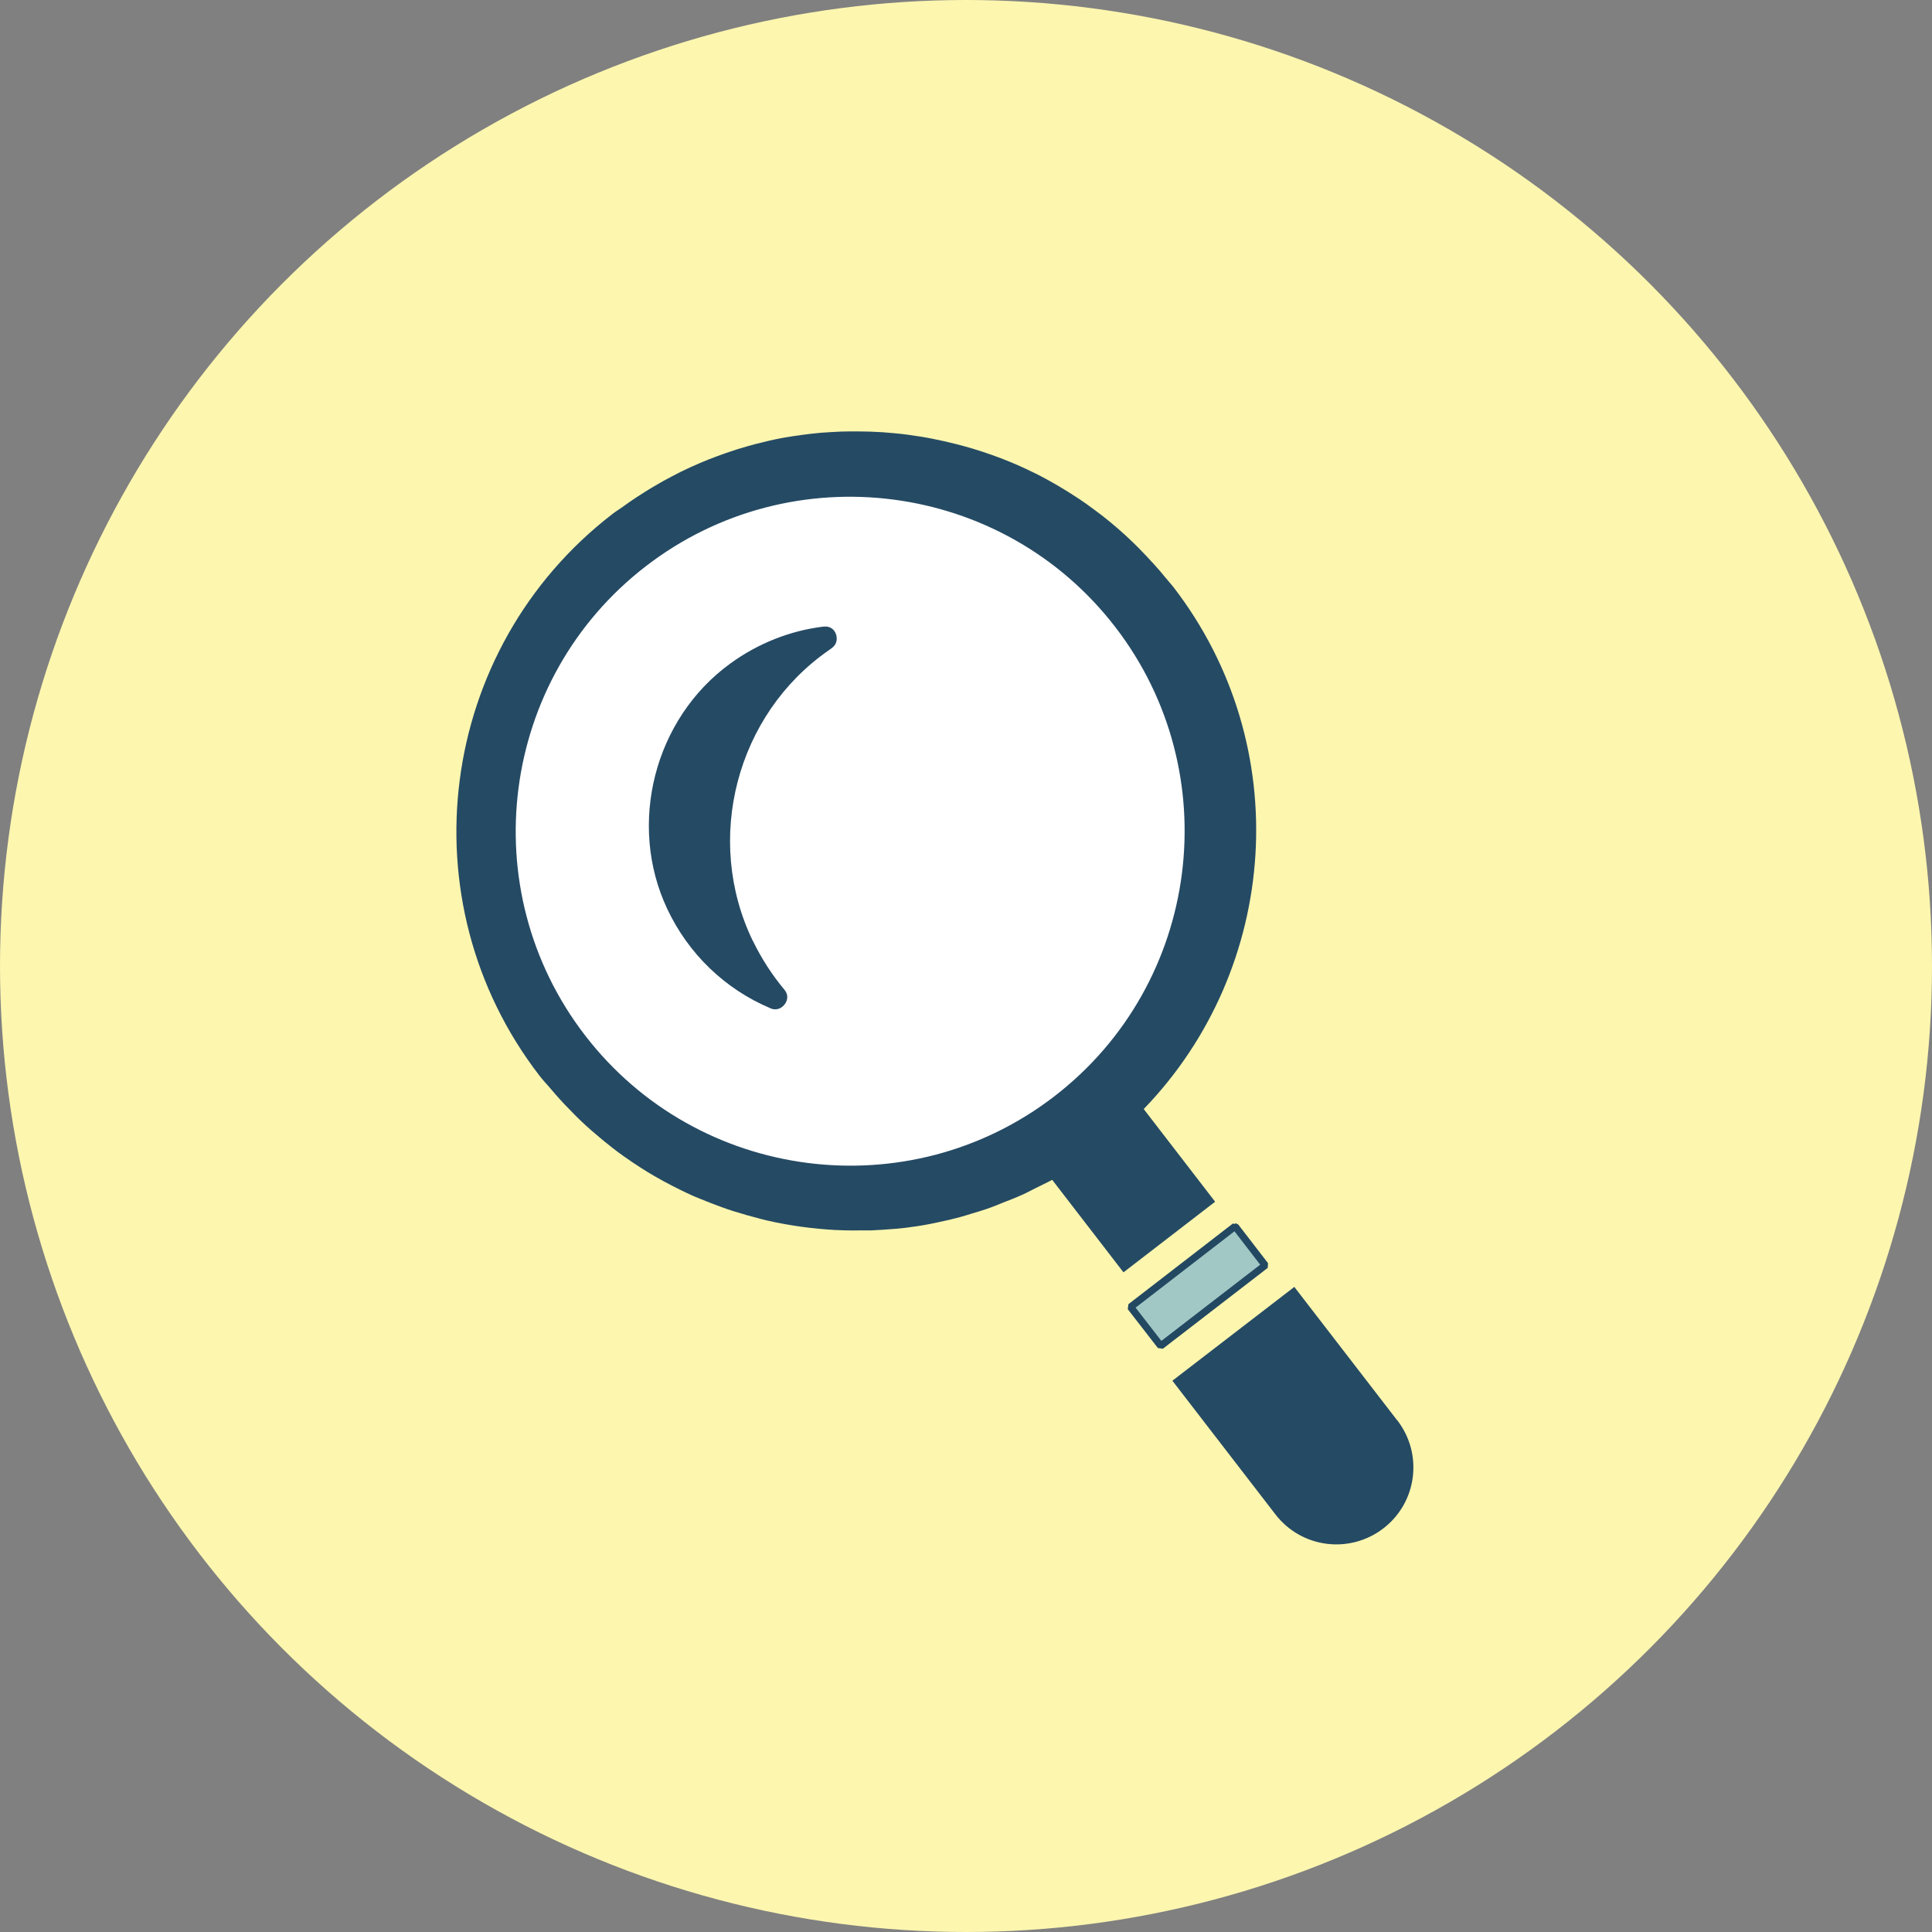
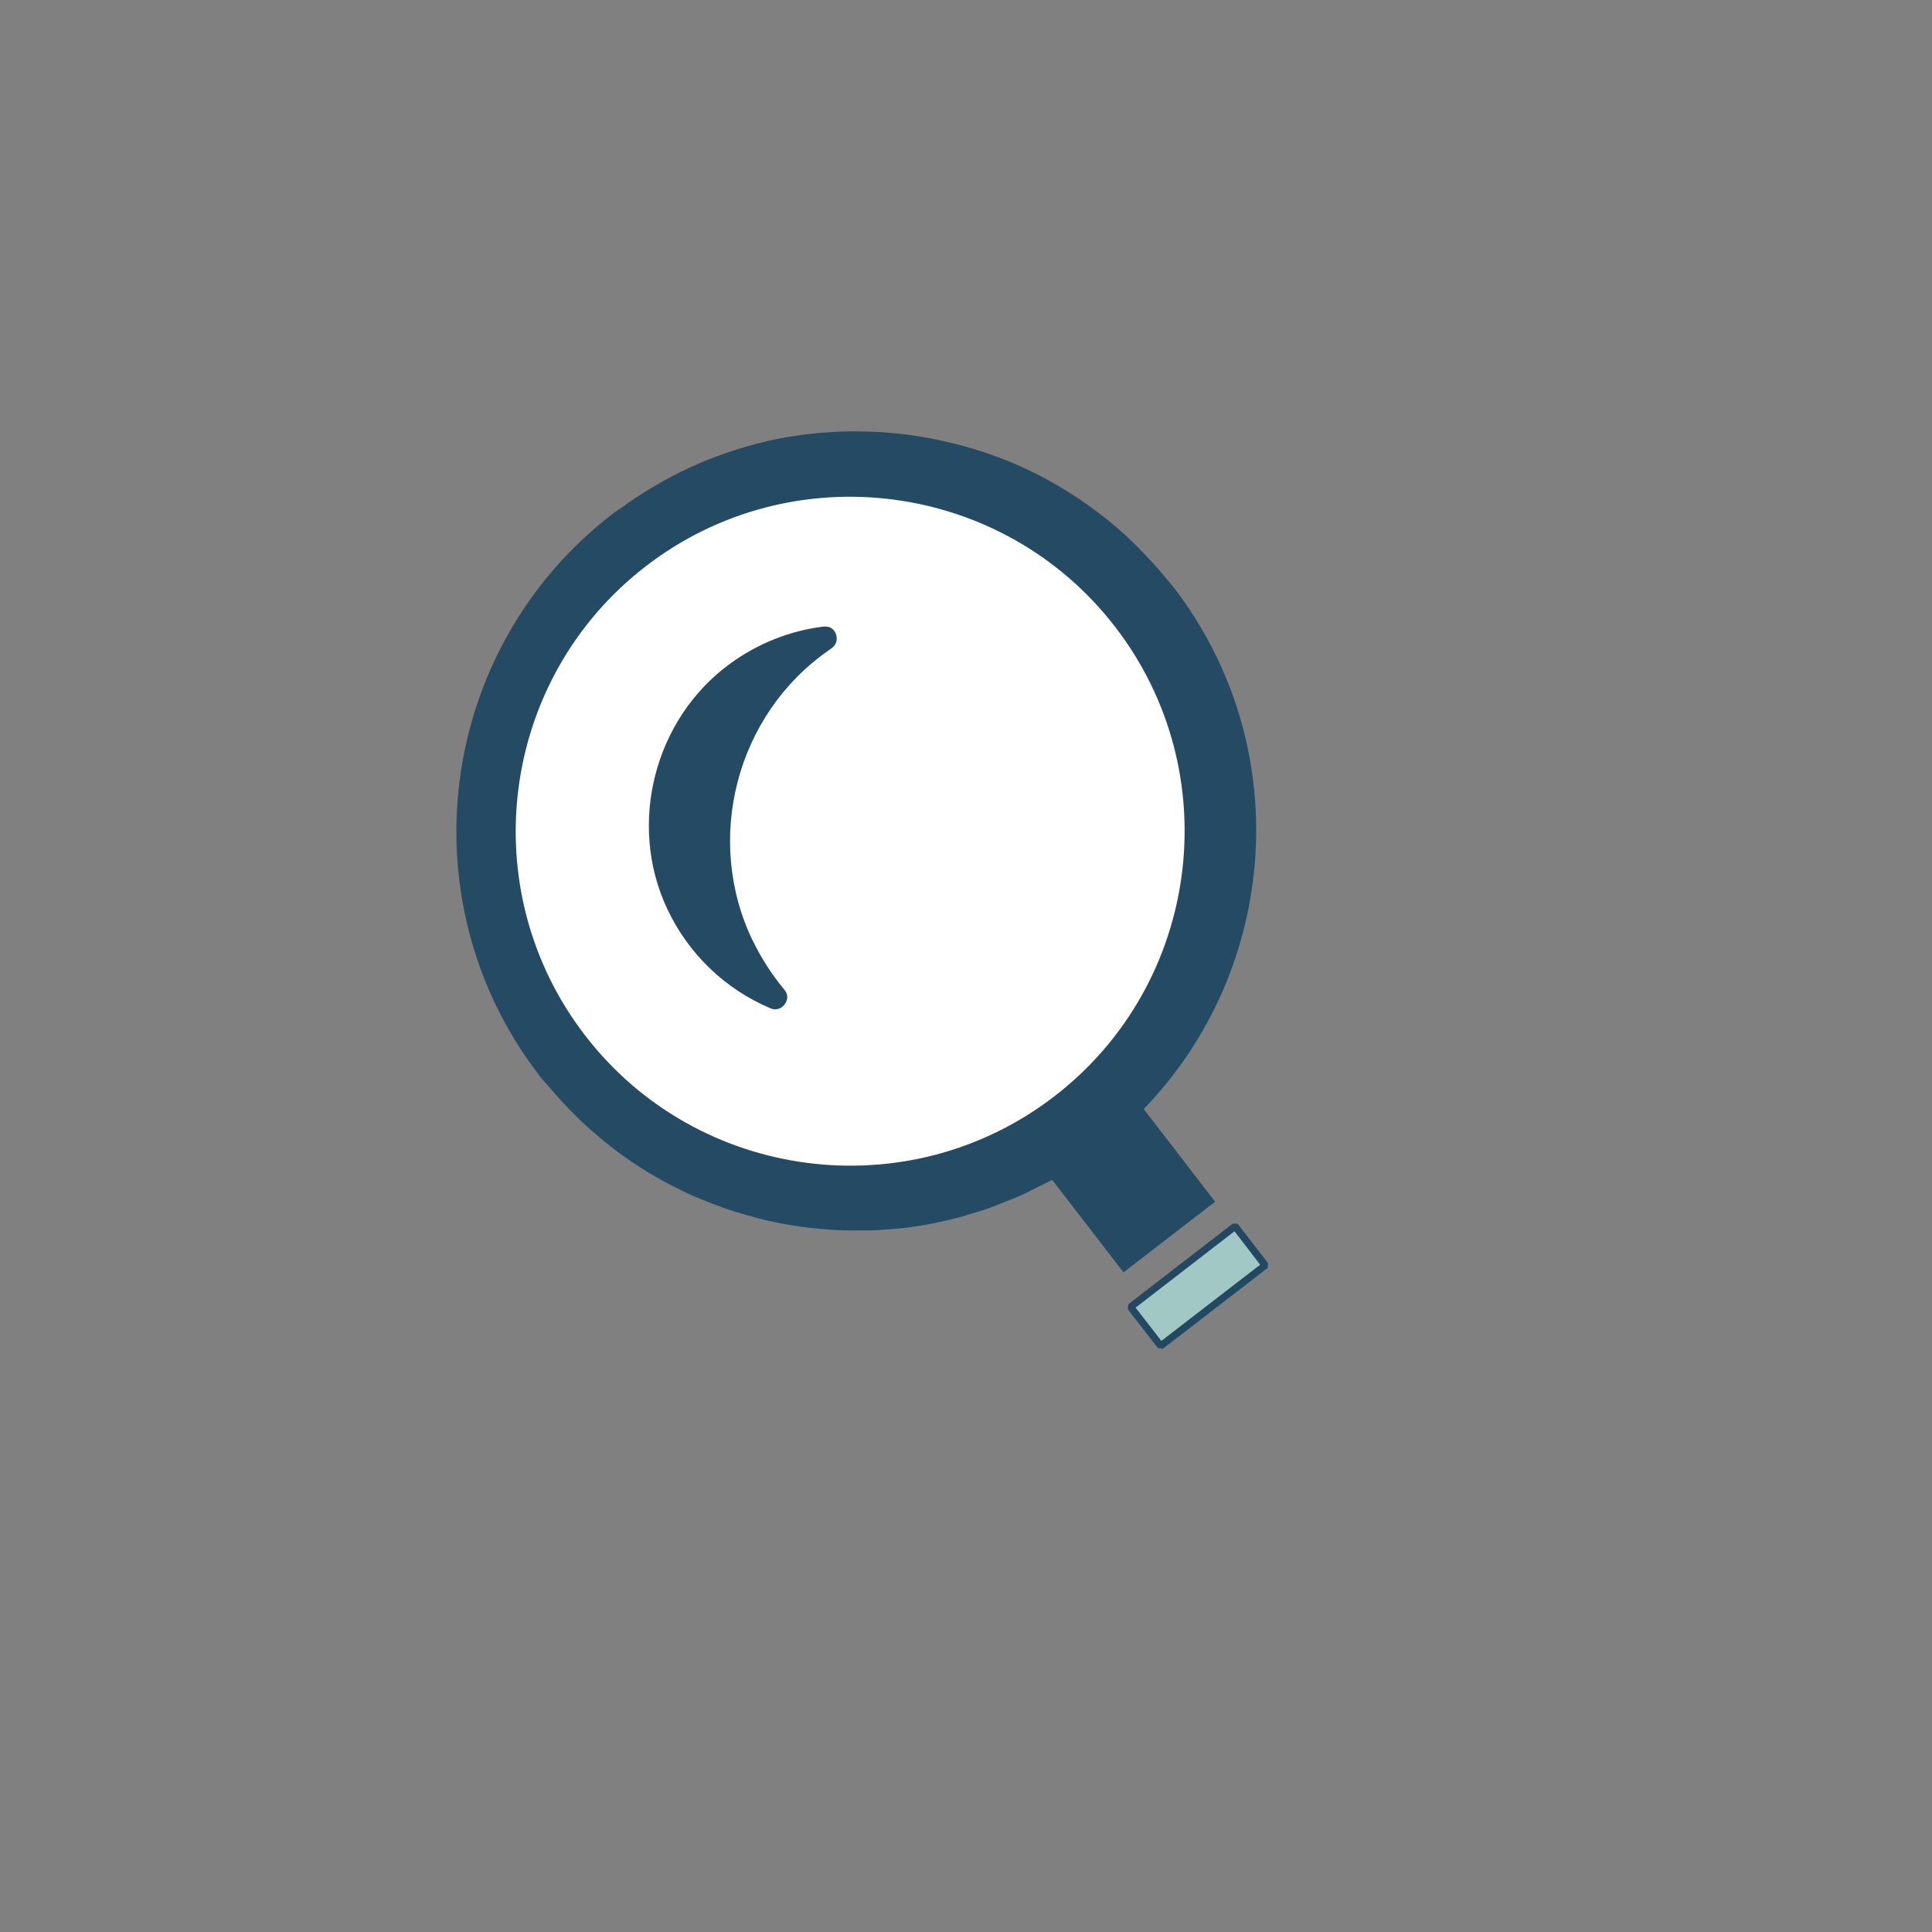
<svg xmlns="http://www.w3.org/2000/svg" id="_レイヤー_2" data-name="レイヤー 2" width="119.26" height="119.26" viewBox="0 0 119.26 119.26">
  <rect x="0" y="0" width="119.26" height="119.26" fill="#808080" stroke="none" />
  <defs>
    <style>
      .cls-1 {
        fill: #fcf6af;
      }

      .cls-2 {
        fill: #fff;
      }

      .cls-3 {
        fill: #254a64;
      }

      .cls-4 {
        fill: #a2c8c5;
        stroke: #234861;
        stroke-linejoin: bevel;
        stroke-width: .44px;
      }
    </style>
  </defs>
  <g id="_コンテンツ" data-name="コンテンツ">
    <g>
-       <circle class="cls-1" cx="59.63" cy="59.63" r="59.63" />
      <g>
        <ellipse class="cls-2" cx="52.58" cy="51.99" rx="22.93" ry="23.88" transform="translate(-5.72 97.46) rotate(-82.62)" />
-         <path class="cls-3" d="M74.98,74.18h0s.02-.01.02-.01l-4.4-5.71c8.38-8.67,9.4-22.42,1.82-32.24-.16-.2-.33-.38-.49-.58-.21-.26-.43-.52-.66-.77-.33-.36-.66-.72-1-1.06-.26-.26-.52-.51-.79-.76-.32-.29-.65-.58-.98-.85-.33-.27-.66-.53-1.01-.78-.29-.22-.59-.43-.89-.63-.4-.26-.8-.52-1.21-.76-.28-.16-.55-.32-.83-.47-.42-.23-.85-.44-1.28-.64-.3-.14-.6-.27-.91-.4-.39-.16-.78-.31-1.18-.45-.39-.14-.77-.26-1.16-.38-.31-.09-.63-.18-.94-.26-.5-.13-1-.24-1.5-.34-.24-.05-.47-.09-.71-.13-.56-.09-1.13-.17-1.7-.22-.24-.02-.48-.04-.72-.06-.51-.03-1.03-.05-1.54-.05-.33,0-.65,0-.98.01-.41.02-.82.04-1.22.07-.42.04-.84.08-1.25.14-.33.05-.65.09-.98.15-.47.08-.94.18-1.4.3-.31.07-.62.15-.93.24-.46.13-.91.27-1.36.43-.35.12-.69.25-1.03.38-.39.16-.78.32-1.17.5-.39.18-.78.37-1.17.58-.32.17-.64.34-.95.53-.42.24-.83.5-1.24.77-.28.18-.55.38-.82.57-.21.15-.43.28-.63.44-10.79,8.32-12.81,23.87-4.49,34.66.19.25.4.47.6.7.12.14.24.28.36.42.39.45.8.88,1.22,1.3.14.14.29.29.43.42.38.36.77.7,1.17,1.03.21.17.42.35.63.51.26.21.53.41.8.6.36.26.73.5,1.1.74.26.17.53.33.79.48.36.21.73.41,1.1.6.3.16.61.3.91.45.27.13.55.25.83.36.44.18.88.35,1.32.51.22.08.45.16.67.23.57.18,1.14.34,1.72.49.13.03.27.07.4.1,1.4.32,2.82.51,4.26.59.03,0,.06,0,.08,0,.57.03,1.15.03,1.72.02.13,0,.26,0,.39,0,.5-.02,1-.06,1.51-.1.2-.02.4-.04.59-.06.46-.06.91-.12,1.37-.21.23-.04.45-.09.68-.14.44-.09.87-.19,1.31-.31.22-.06.45-.13.67-.2.44-.13.87-.26,1.3-.42.2-.07.4-.16.6-.24.44-.17.88-.34,1.32-.54.25-.11.49-.25.74-.37.35-.18.71-.34,1.06-.53l4.4,5.71,5.66-4.36h.01ZM65.09,67.67c-9.02,6.95-22.02,5.27-28.97-3.75-6.95-9.02-5.27-22.02,3.75-28.97,9.02-6.95,22.02-5.27,28.97,3.75,6.95,9.02,5.27,22.02-3.75,28.97ZM46.47,58.07c.53,1.09,1.18,2.1,1.94,3.01.29.34.18.66.09.82-.12.21-.37.44-.72.4-.07,0-.15-.03-.22-.06-2.8-1.18-5.06-3.35-6.37-6.13-2.47-5.24-.8-11.75,3.89-15.15,1.7-1.24,3.69-2.03,5.74-2.28.08,0,.16-.01.23,0,.34.04.53.32.58.56.04.19.06.54-.33.8l-.14.1c-5.71,3.96-7.72,11.68-4.69,17.94Z" />
+         <path class="cls-3" d="M74.98,74.18s.02-.01.02-.01l-4.4-5.71c8.38-8.67,9.4-22.42,1.82-32.24-.16-.2-.33-.38-.49-.58-.21-.26-.43-.52-.66-.77-.33-.36-.66-.72-1-1.06-.26-.26-.52-.51-.79-.76-.32-.29-.65-.58-.98-.85-.33-.27-.66-.53-1.01-.78-.29-.22-.59-.43-.89-.63-.4-.26-.8-.52-1.21-.76-.28-.16-.55-.32-.83-.47-.42-.23-.85-.44-1.28-.64-.3-.14-.6-.27-.91-.4-.39-.16-.78-.31-1.18-.45-.39-.14-.77-.26-1.16-.38-.31-.09-.63-.18-.94-.26-.5-.13-1-.24-1.5-.34-.24-.05-.47-.09-.71-.13-.56-.09-1.13-.17-1.7-.22-.24-.02-.48-.04-.72-.06-.51-.03-1.03-.05-1.54-.05-.33,0-.65,0-.98.01-.41.02-.82.04-1.22.07-.42.04-.84.08-1.25.14-.33.05-.65.09-.98.15-.47.08-.94.18-1.4.3-.31.07-.62.15-.93.24-.46.13-.91.27-1.36.43-.35.12-.69.25-1.03.38-.39.16-.78.32-1.17.5-.39.18-.78.37-1.17.58-.32.17-.64.34-.95.53-.42.24-.83.5-1.24.77-.28.18-.55.38-.82.57-.21.15-.43.28-.63.44-10.79,8.32-12.81,23.87-4.49,34.66.19.25.4.47.6.7.12.14.24.28.36.42.39.45.8.88,1.22,1.3.14.14.29.29.43.42.38.36.77.7,1.17,1.03.21.17.42.35.63.51.26.21.53.41.8.6.36.26.73.5,1.1.74.26.17.53.33.79.48.36.21.73.41,1.1.6.3.16.61.3.91.45.27.13.55.25.83.36.44.18.88.35,1.32.51.22.08.45.16.67.23.57.18,1.14.34,1.72.49.13.03.27.07.4.1,1.4.32,2.82.51,4.26.59.03,0,.06,0,.08,0,.57.03,1.15.03,1.72.02.13,0,.26,0,.39,0,.5-.02,1-.06,1.51-.1.2-.02.4-.04.59-.06.46-.06.91-.12,1.37-.21.23-.04.45-.09.68-.14.44-.09.87-.19,1.31-.31.22-.06.45-.13.67-.2.44-.13.87-.26,1.3-.42.2-.07.4-.16.6-.24.44-.17.88-.34,1.32-.54.25-.11.49-.25.74-.37.35-.18.71-.34,1.06-.53l4.4,5.71,5.66-4.36h.01ZM65.09,67.67c-9.02,6.95-22.02,5.27-28.97-3.75-6.95-9.02-5.27-22.02,3.75-28.97,9.02-6.95,22.02-5.27,28.97,3.75,6.95,9.02,5.27,22.02-3.75,28.97ZM46.47,58.07c.53,1.09,1.18,2.1,1.94,3.01.29.34.18.66.09.82-.12.21-.37.44-.72.4-.07,0-.15-.03-.22-.06-2.8-1.18-5.06-3.35-6.37-6.13-2.47-5.24-.8-11.75,3.89-15.15,1.7-1.24,3.69-2.03,5.74-2.28.08,0,.16-.01.23,0,.34.04.53.32.58.56.04.19.06.54-.33.8l-.14.1c-5.71,3.96-7.72,11.68-4.69,17.94Z" />
        <polygon class="cls-4" points="78.09 78.12 78.09 78.12 78.1 78.11 76.26 75.72 76.25 75.72 76.25 75.72 76.24 75.7 69.79 80.68 71.65 83.08 78.07 78.13 78.09 78.12" />
-         <path class="cls-3" d="M86.25,87.68l-6.33-8.21v-.02h-.01v-.02s-7.54,5.8-7.54,5.8l6.36,8.25c1.6,2.08,4.58,2.47,6.67.86,2.08-1.6,2.46-4.59.85-6.67Z" />
      </g>
    </g>
  </g>
</svg>